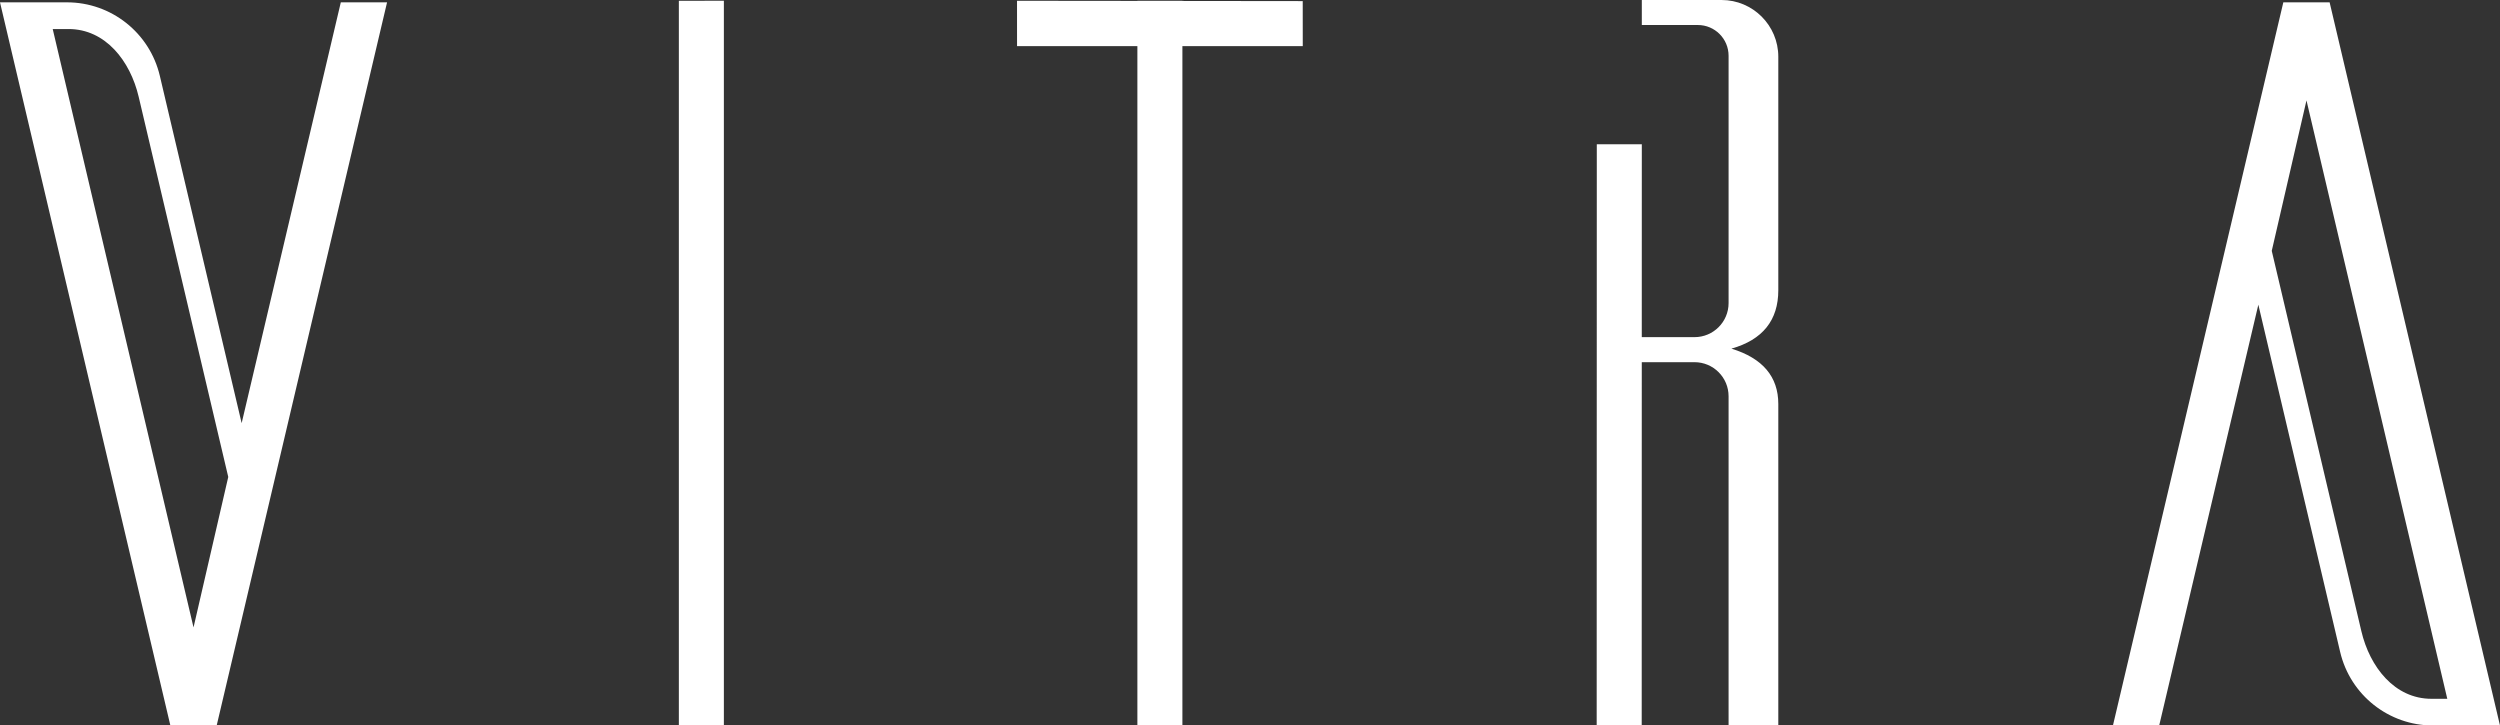
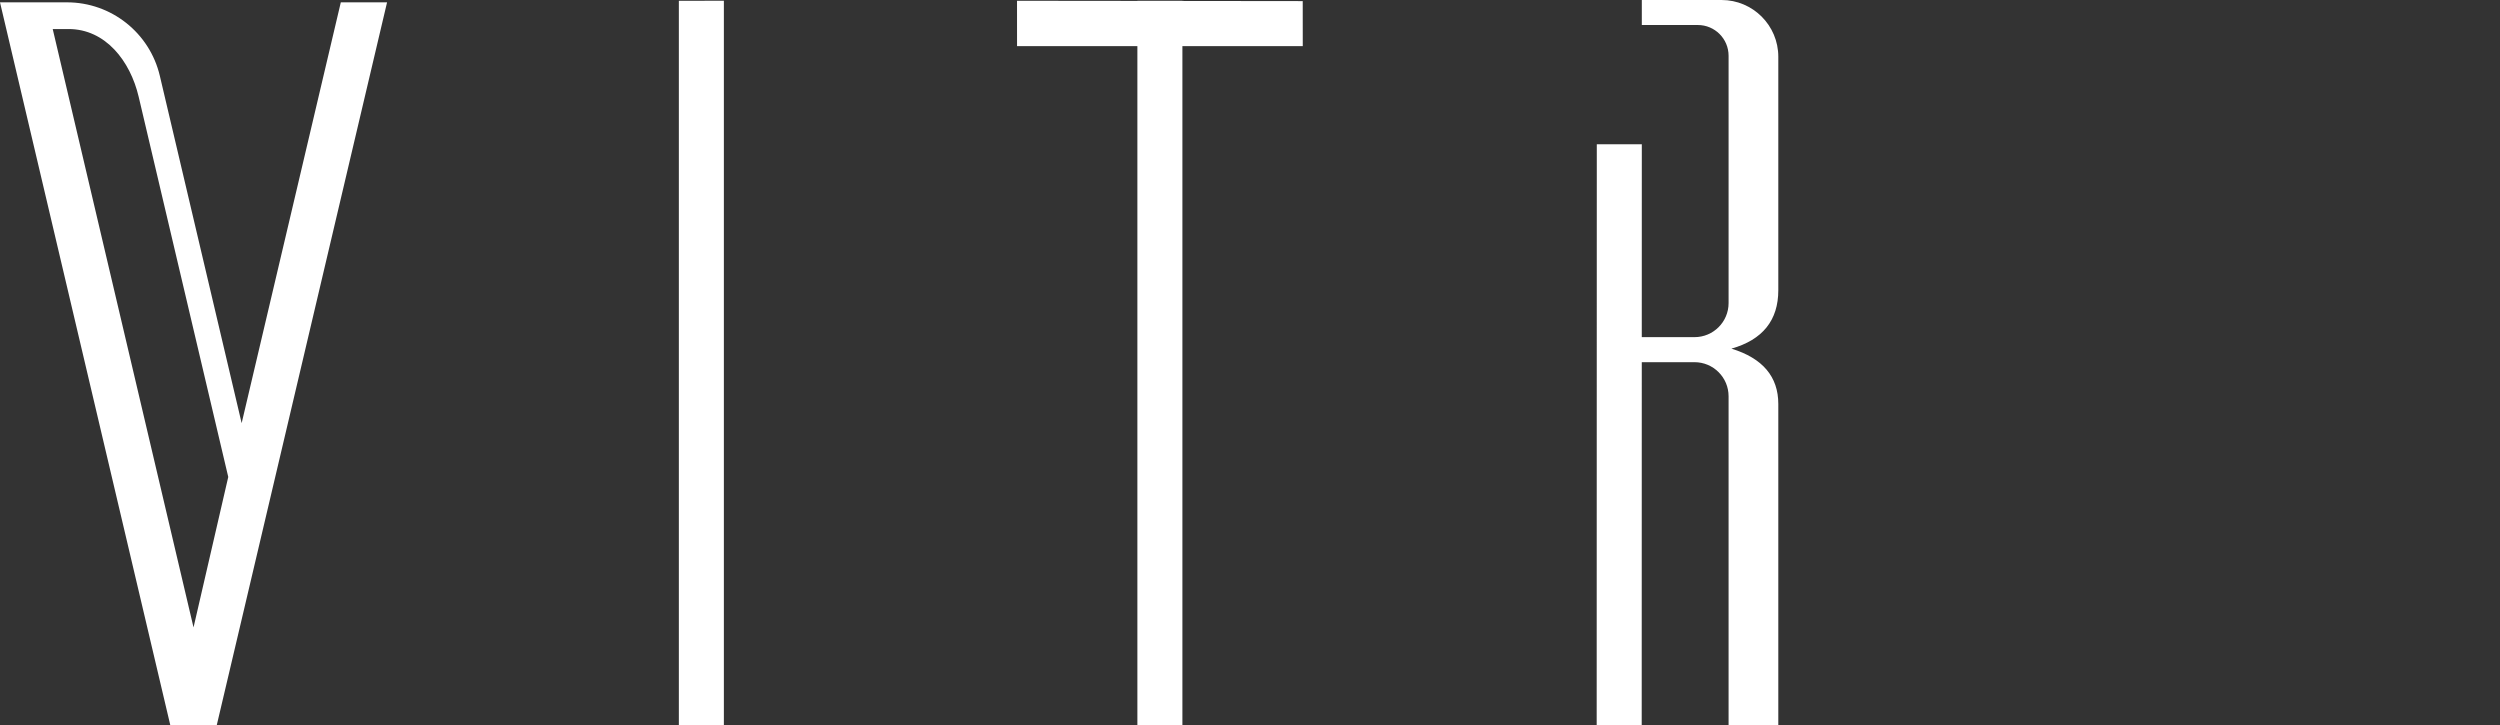
<svg xmlns="http://www.w3.org/2000/svg" xmlns:xlink="http://www.w3.org/1999/xlink" version="1.1" id="Camada_vitra_1" x="0px" y="0px" width="253.486px" height="73.561px" viewBox="0 0 253.486 73.561" style="enable-background:new 0 0 253.486 73.561;" xml:space="preserve">
  <rect x="0" y="0" width="253.486" height="73.561" fill="#333333" stroke="none" />
  <polygon style="fill:#FFFFFF;" points="68.832,0.08 68.832,73.56 73.397,73.557 73.397,0.076 " />
  <polygon style="fill:#FFFFFF;" points="115.324,0.083 115.324,0.093 103.12,0.08 103.123,4.677 115.324,4.677 115.324,73.561   119.889,73.561 119.889,4.677 132.093,4.677 132.089,0.112 119.889,0.098 119.889,0.08 " />
  <g>
    <defs>
      <rect id="SVGID_vitra_1_" y="0" width="253.486" height="73.561" />
    </defs>
    <clipPath id="SVGID_vitra_2_">
      <use xlink:href="#SVGID_vitra_1_" style="overflow:visible;" />
    </clipPath>
    <path style="clip-path:url(#SVGID_vitra_2_);fill:#FFFFFF;" d="M174.554,0h-8.083v2.536h5.679c1.724,0,3.119,1.397,3.119,3.119v2.08   V30.73c0,1.908-1.546,3.454-3.454,3.454h-2.019h-3.329l0.004-19.558l-4.564,0.004l-0.012,58.931h4.565l0.007-36.838h3.617h1.73   c1.908,0,3.454,1.547,3.454,3.455v33.383h5.042V40.964c0-2.771-1.584-4.643-4.754-5.614c3.17-0.9,4.754-2.876,4.754-5.926V6.446   V5.757C180.311,2.578,177.734,0,174.554,0" />
-     <path style="clip-path:url(#SVGID_vitra_2_);fill:#FFFFFF;" d="M236.211,0.238h-4.695L214.24,73.561h4.69l10.053-42.667l8.296,35.211   c1.029,4.369,4.928,7.456,9.417,7.456h6.789L236.211,0.238z M246.532,70.854c-3.735,0-6.25-3.228-7.105-6.863l-9.084-38.554   l3.521-15.255l14.277,60.673H246.532z" />
    <path style="clip-path:url(#SVGID_vitra_2_);fill:#FFFFFF;" d="M17.275,73.561h4.695L39.246,0.237h-4.69L24.502,42.905L16.207,7.693   c-1.029-4.369-4.928-7.456-9.417-7.456H0L17.275,73.561z M6.954,2.944c3.736,0,6.25,3.228,7.106,6.864l9.084,38.554l-3.521,15.255   L5.345,2.944H6.954z" />
  </g>
</svg>